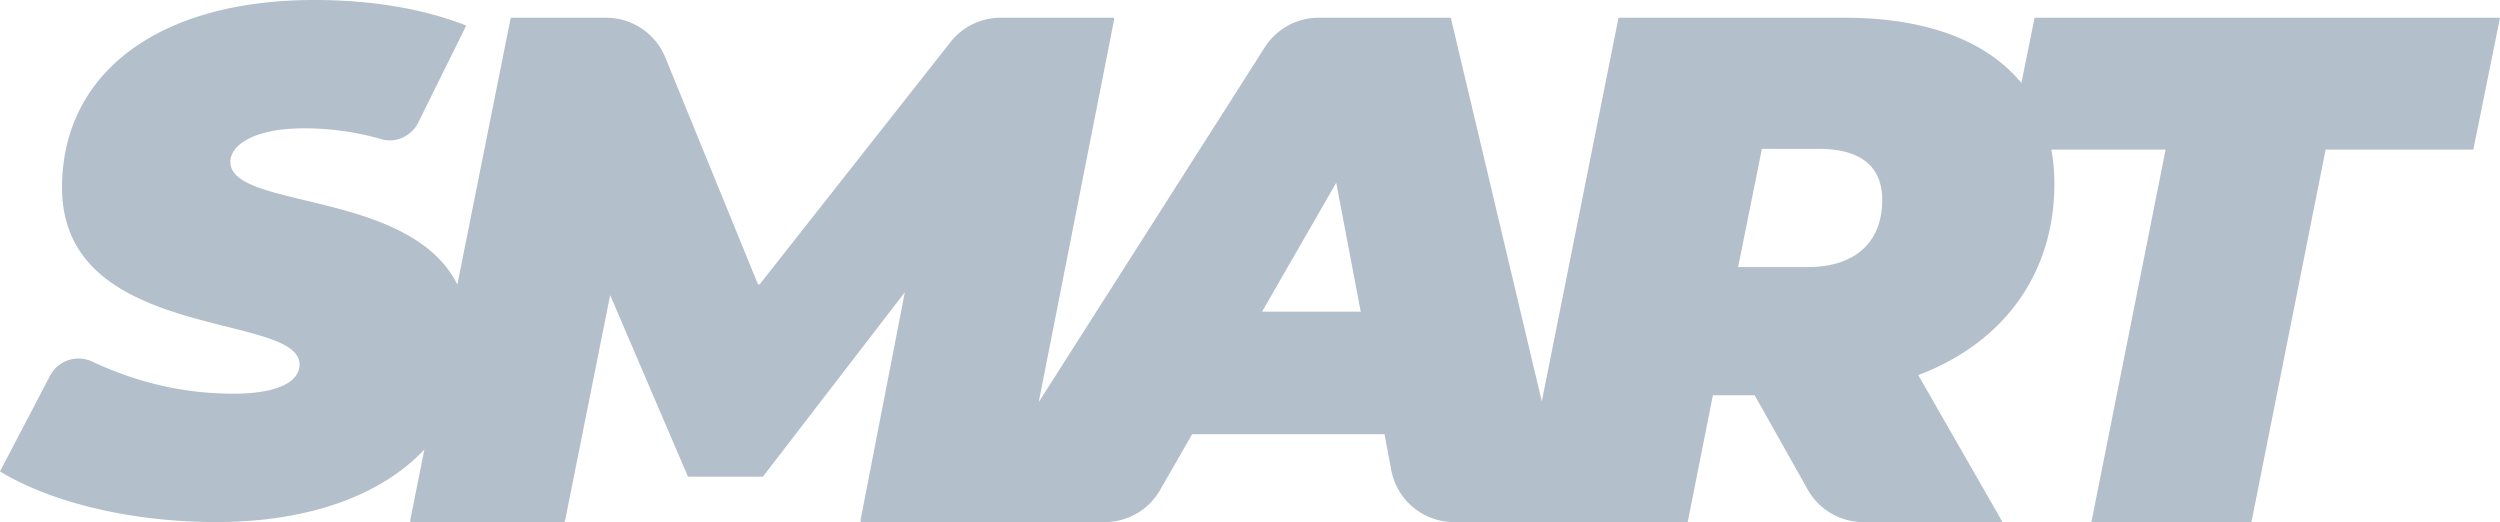
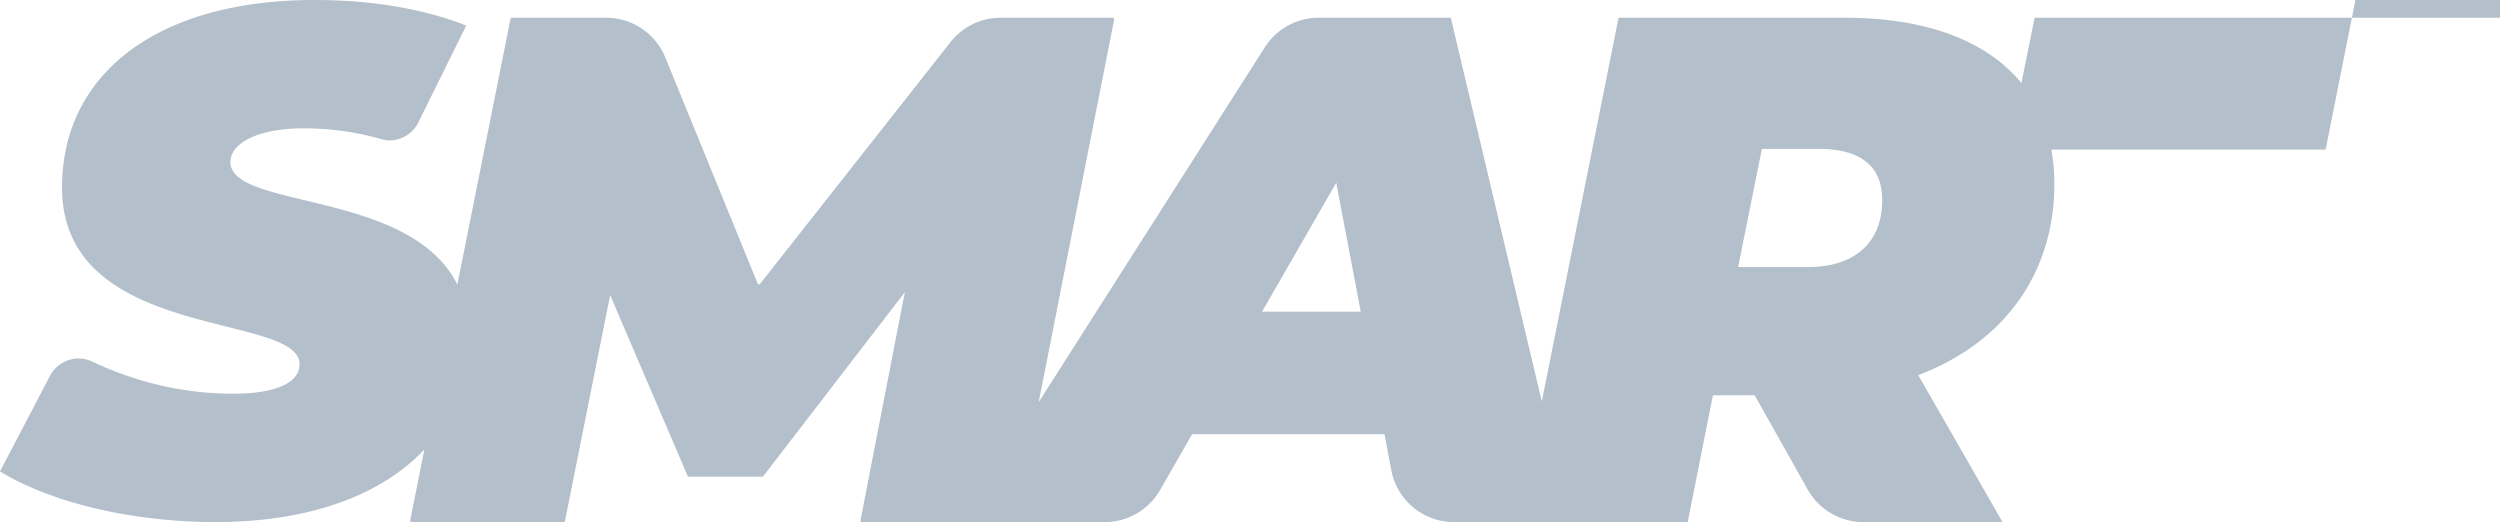
<svg xmlns="http://www.w3.org/2000/svg" width="1920" height="400.948" viewBox="0 0 1920 400.948">
-   <path id="logo-big" d="M1562.572,13.627l-10.142,50.158C1526,31.458,1479.676,13.627,1416.768,13.627H1243.03L1184.1,308.306,1114.21,13.627H1012.727A49.032,49.032,0,0,0,971.387,36.3L797.718,308.864l57.969-294a1.046,1.046,0,0,0-1.016-1.237h-86.2a48.975,48.975,0,0,0-38.456,18.66L583.689,218.061a1.043,1.043,0,0,1-1.786-.245L510.938,44.1a49.016,49.016,0,0,0-45.375-30.473H393.094a1.02,1.02,0,0,0-1.014.826l-40.835,204.13c-36.151-73.011-174.32-57.6-174.32-94.254,0-13.124,18.6-25.763,56.382-25.763a213.559,213.559,0,0,1,59.617,8.307c11.226,3.3,23.161-2.379,28.358-12.878l36.767-74.348C325.592,6.766,285.422,0,241.594,0,120.522,0,47.647,56.94,47.647,144.052c0,118.86,182.405,95.31,182.405,135.79,0,13.763-17.5,22.518-50.9,22.518-35.672,0-72.124-7.652-108.035-24.526a24.71,24.71,0,0,0-32.6,10.576L0,362.022c36.668,22.522,97.528,38.907,165.937,38.907,71.605,0,127.046-20.719,159.982-55.707L315.03,399.708a1.033,1.033,0,0,0,1.008,1.241H432.9a1.025,1.025,0,0,0,1.013-.825L468.6,226.644l59.492,138.809a1.048,1.048,0,0,0,.955.636H585.4a1.015,1.015,0,0,0,.813-.411l108.7-141.242L660.843,399.708a1.042,1.042,0,0,0,1.012,1.241h186.6a49.009,49.009,0,0,0,42.5-24.621l24.6-42.879h147.728l5.216,27.578a49,49,0,0,0,48.148,39.922h179.5l19.359-97.386H1347.6l40.726,72.41a49.013,49.013,0,0,0,42.71,24.976h106.895l-64.723-112.875c65.833-24.9,104.57-78.02,104.57-147.17a146.639,146.639,0,0,0-2.347-26.027h87.762L1606.21,400.948h122.9l56.979-286.073h113.427L1920,13.627ZM969.243,239.377l56.983-99.039,18.823,99.039Zm419.308-34.292h-53.683l18.263-90.751h43.708c29.884,0,48.705,11.626,48.705,39.278,0,32.647-21.032,51.472-56.993,51.472" fill="#00284e" opacity="0.3" />
+   <path id="logo-big" d="M1562.572,13.627l-10.142,50.158C1526,31.458,1479.676,13.627,1416.768,13.627H1243.03L1184.1,308.306,1114.21,13.627H1012.727A49.032,49.032,0,0,0,971.387,36.3L797.718,308.864l57.969-294a1.046,1.046,0,0,0-1.016-1.237h-86.2a48.975,48.975,0,0,0-38.456,18.66L583.689,218.061a1.043,1.043,0,0,1-1.786-.245L510.938,44.1a49.016,49.016,0,0,0-45.375-30.473H393.094a1.02,1.02,0,0,0-1.014.826l-40.835,204.13c-36.151-73.011-174.32-57.6-174.32-94.254,0-13.124,18.6-25.763,56.382-25.763a213.559,213.559,0,0,1,59.617,8.307c11.226,3.3,23.161-2.379,28.358-12.878l36.767-74.348C325.592,6.766,285.422,0,241.594,0,120.522,0,47.647,56.94,47.647,144.052c0,118.86,182.405,95.31,182.405,135.79,0,13.763-17.5,22.518-50.9,22.518-35.672,0-72.124-7.652-108.035-24.526a24.71,24.71,0,0,0-32.6,10.576L0,362.022c36.668,22.522,97.528,38.907,165.937,38.907,71.605,0,127.046-20.719,159.982-55.707L315.03,399.708a1.033,1.033,0,0,0,1.008,1.241H432.9a1.025,1.025,0,0,0,1.013-.825L468.6,226.644l59.492,138.809a1.048,1.048,0,0,0,.955.636H585.4a1.015,1.015,0,0,0,.813-.411l108.7-141.242L660.843,399.708a1.042,1.042,0,0,0,1.012,1.241h186.6a49.009,49.009,0,0,0,42.5-24.621l24.6-42.879h147.728l5.216,27.578a49,49,0,0,0,48.148,39.922h179.5l19.359-97.386H1347.6l40.726,72.41a49.013,49.013,0,0,0,42.71,24.976h106.895l-64.723-112.875c65.833-24.9,104.57-78.02,104.57-147.17a146.639,146.639,0,0,0-2.347-26.027h87.762h122.9l56.979-286.073h113.427L1920,13.627ZM969.243,239.377l56.983-99.039,18.823,99.039Zm419.308-34.292h-53.683l18.263-90.751h43.708c29.884,0,48.705,11.626,48.705,39.278,0,32.647-21.032,51.472-56.993,51.472" fill="#00284e" opacity="0.3" />
</svg>